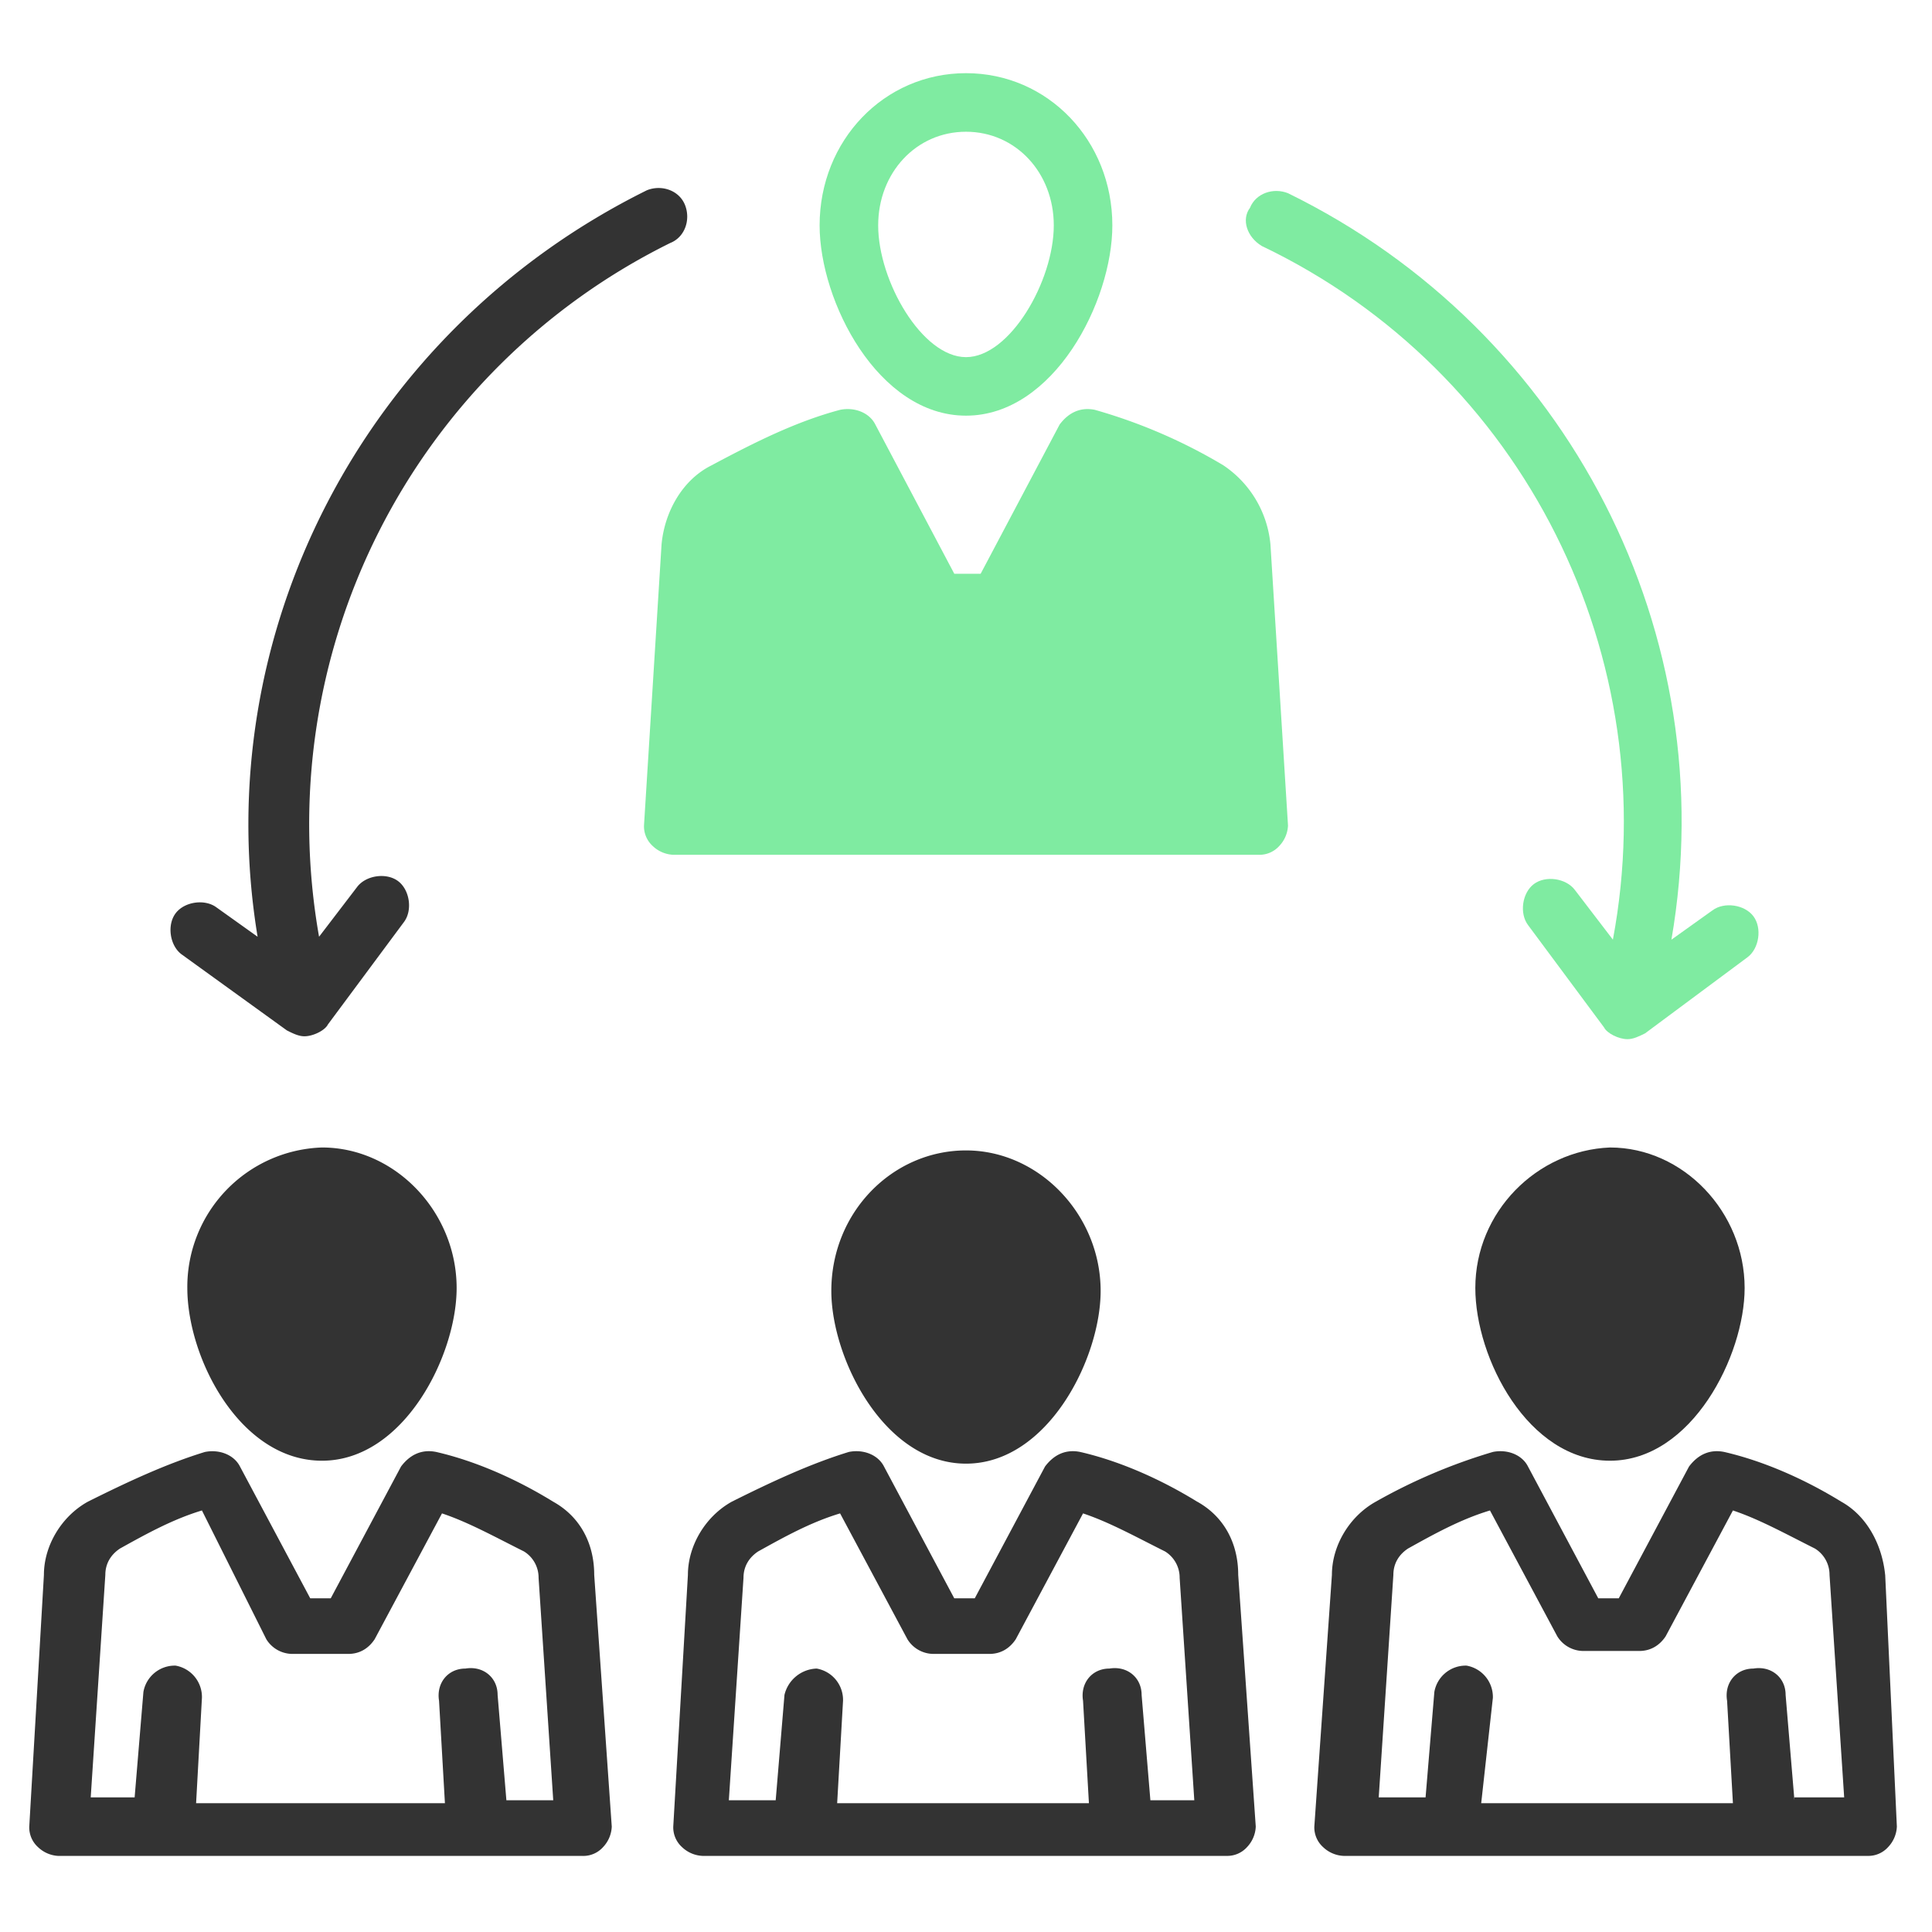
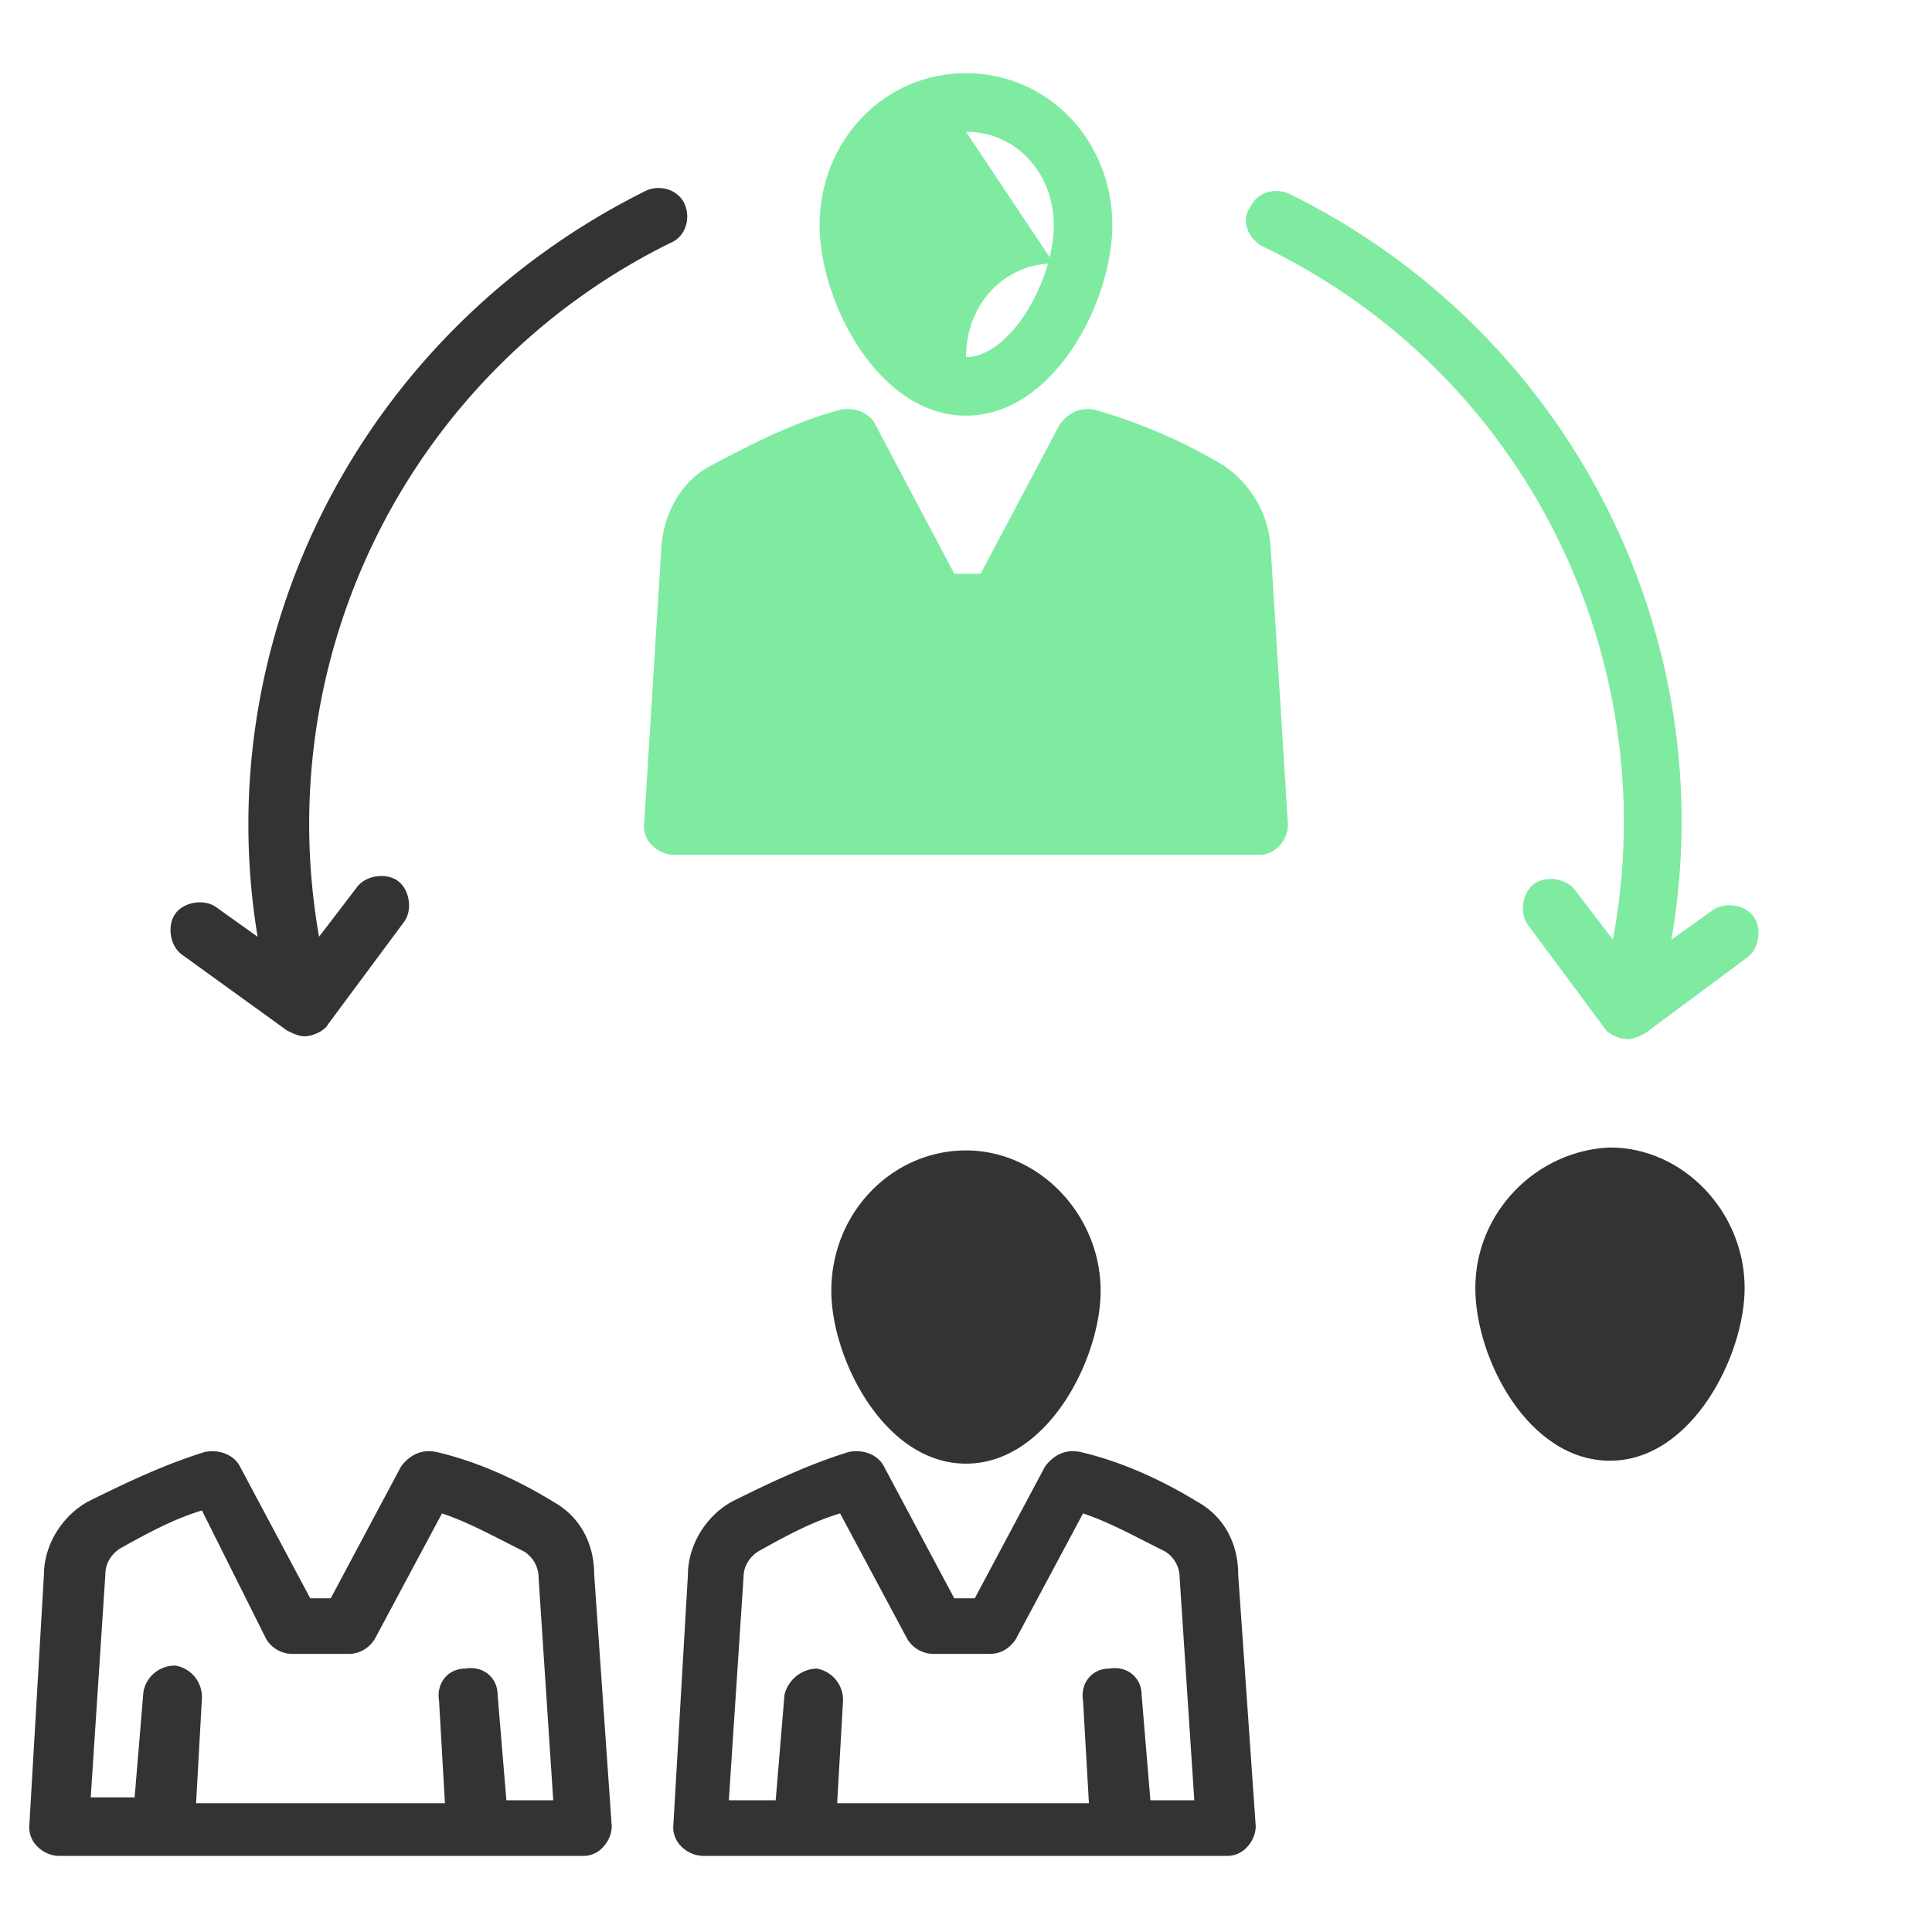
<svg xmlns="http://www.w3.org/2000/svg" width="48" height="48" fill="none">
  <path d="M30.4 11.564a13.305 13.305 0 00-3.2-1.382c-.364-.073-.654.073-.873.364l-1.963 3.709h-.655l-1.963-3.71c-.146-.29-.51-.436-.873-.363-1.091.29-2.11.8-3.2 1.382-.727.363-1.164 1.163-1.237 1.963L16 20.51a.66.66 0 00.218.51.785.785 0 00.51.217h14.545a.66.66 0 00.509-.218.785.785 0 00.218-.509l-.436-6.982a2.66 2.66 0 00-1.164-1.963z" fill="#7FEBA1" />
-   <path d="M24 10.327c2.181 0 3.636-2.836 3.636-4.727 0-2.109-1.6-3.782-3.636-3.782-2.037 0-3.637 1.673-3.637 3.782 0 1.891 1.455 4.727 3.637 4.727zm0-7.054c1.236 0 2.181 1.018 2.181 2.327 0 1.382-1.09 3.273-2.181 3.273S21.818 6.982 21.818 5.6c0-1.309.945-2.327 2.182-2.327z" fill="#7FEBA1" />
+   <path d="M24 10.327c2.181 0 3.636-2.836 3.636-4.727 0-2.109-1.6-3.782-3.636-3.782-2.037 0-3.637 1.673-3.637 3.782 0 1.891 1.455 4.727 3.637 4.727zm0-7.054c1.236 0 2.181 1.018 2.181 2.327 0 1.382-1.09 3.273-2.181 3.273c0-1.309.945-2.327 2.182-2.327z" fill="#7FEBA1" />
  <path d="M29.745 37.31c-.946-.583-1.964-1.02-2.91-1.237-.363-.073-.654.072-.872.363l-1.745 3.273h-.51l-1.745-3.273c-.146-.29-.51-.436-.873-.363-.945.29-1.89.727-2.909 1.236-.654.364-1.09 1.091-1.09 1.818l-.364 6.255a.66.66 0 00.218.509.786.786 0 00.509.218h13.018a.66.66 0 00.51-.218.785.785 0 00.217-.51l-.436-6.254c0-.8-.364-1.454-1.018-1.818zm-1.164 7.417l-.218-2.618c0-.436-.364-.727-.8-.654-.436 0-.727.363-.655.8l.146 2.545h-6.255l.146-2.545a.791.791 0 00-.655-.8.852.852 0 00-.8.654l-.218 2.618h-1.164l.364-5.527c0-.29.145-.51.364-.655.654-.363 1.309-.727 2.036-.945l1.673 3.127a.764.764 0 00.654.364h1.382c.291 0 .51-.145.655-.364l1.672-3.127c.655.218 1.31.582 2.037.945a.764.764 0 01.363.655l.364 5.527h-1.09z" fill="#333" />
  <path d="M24 36.364c2.036 0 3.345-2.618 3.345-4.291 0-1.891-1.527-3.491-3.345-3.491-1.818 0-3.346 1.527-3.346 3.49 0 1.673 1.31 4.292 3.346 4.292zm-10.255.946c-.946-.583-1.964-1.02-2.91-1.237-.363-.073-.654.072-.872.363L8.217 39.71h-.509l-1.745-3.273c-.146-.29-.51-.436-.873-.363-.945.29-1.89.727-2.909 1.236-.654.364-1.09 1.091-1.09 1.818l-.364 6.255a.66.66 0 00.218.509.785.785 0 00.509.218h13.018a.66.66 0 00.51-.218.785.785 0 00.217-.51l-.436-6.254c0-.8-.364-1.454-1.018-1.818zm-1.164 7.417l-.218-2.618c0-.436-.364-.727-.8-.654-.436 0-.727.363-.655.8l.146 2.545H4.872l.145-2.618a.791.791 0 00-.654-.8.791.791 0 00-.8.654l-.218 2.619H2.254l.363-5.528c0-.29.146-.509.364-.654.655-.364 1.31-.727 2.036-.946l1.6 3.2a.764.764 0 00.655.364h1.382c.29 0 .509-.145.654-.364l1.673-3.127c.655.218 1.31.582 2.037.945a.764.764 0 01.363.655l.364 5.527H12.58z" fill="#333" />
-   <path d="M4.654 32c0 1.745 1.31 4.291 3.346 4.291s3.345-2.618 3.345-4.29c0-1.892-1.527-3.492-3.345-3.492A3.463 3.463 0 004.654 32zm42.182 7.127c-.073-.727-.436-1.454-1.09-1.818-.946-.582-1.964-1.018-2.91-1.236-.364-.073-.654.072-.873.363l-1.745 3.273h-.51l-1.745-3.273c-.145-.29-.509-.436-.872-.363a13.89 13.89 0 00-2.91 1.236c-.654.364-1.09 1.091-1.09 1.818l-.437 6.255a.66.66 0 00.218.509.785.785 0 00.51.218H46.4a.66.66 0 00.509-.218.785.785 0 00.218-.51l-.29-6.254zm-2.254 5.6l-.219-2.618c0-.436-.363-.727-.8-.654-.436 0-.727.363-.654.8l.145 2.545H36.8l.29-2.618a.791.791 0 00-.654-.8.791.791 0 00-.8.654l-.218 2.619h-1.164l.364-5.528c0-.29.145-.509.364-.654.654-.364 1.309-.727 2.036-.946l1.673 3.128a.764.764 0 00.654.363h1.382c.29 0 .51-.145.655-.363l1.672-3.128c.655.218 1.31.582 2.037.946a.764.764 0 01.363.654l.364 5.528h-1.236v.072z" fill="#333" />
  <path d="M36.654 32c0 1.745 1.31 4.291 3.346 4.291s3.345-2.618 3.345-4.29c0-1.892-1.527-3.492-3.345-3.492-1.818.073-3.346 1.6-3.346 3.491z" fill="#333" />
  <path d="M31.345 6.11c6.545 3.126 10.036 10.254 8.727 17.235l-.946-1.236c-.218-.29-.727-.364-1.018-.145-.29.218-.363.727-.145 1.018l1.89 2.545c.073.146.364.291.582.291.146 0 .291-.073.437-.145l2.545-1.891c.291-.218.364-.727.146-1.018-.218-.291-.727-.364-1.018-.146l-1.019.728C42.836 15.782 38.981 8.218 32 4.8c-.363-.145-.8 0-.945.364-.218.29-.073.727.29.945z" fill="#7FEBA1" />
  <path d="M7.127 25.6c.145.073.29.146.436.146.218 0 .51-.146.582-.291l1.89-2.546c.22-.29.146-.8-.145-1.018-.29-.218-.8-.145-1.018.146l-.945 1.236a16.1 16.1 0 018.727-17.237c.364-.145.51-.581.364-.945-.146-.364-.582-.51-.946-.364C9.018 8.218 5.163 15.782 6.4 23.273l-1.019-.727c-.29-.219-.8-.146-1.018.145-.218.29-.145.8.146 1.018L7.127 25.6z" fill="#333" />
</svg>